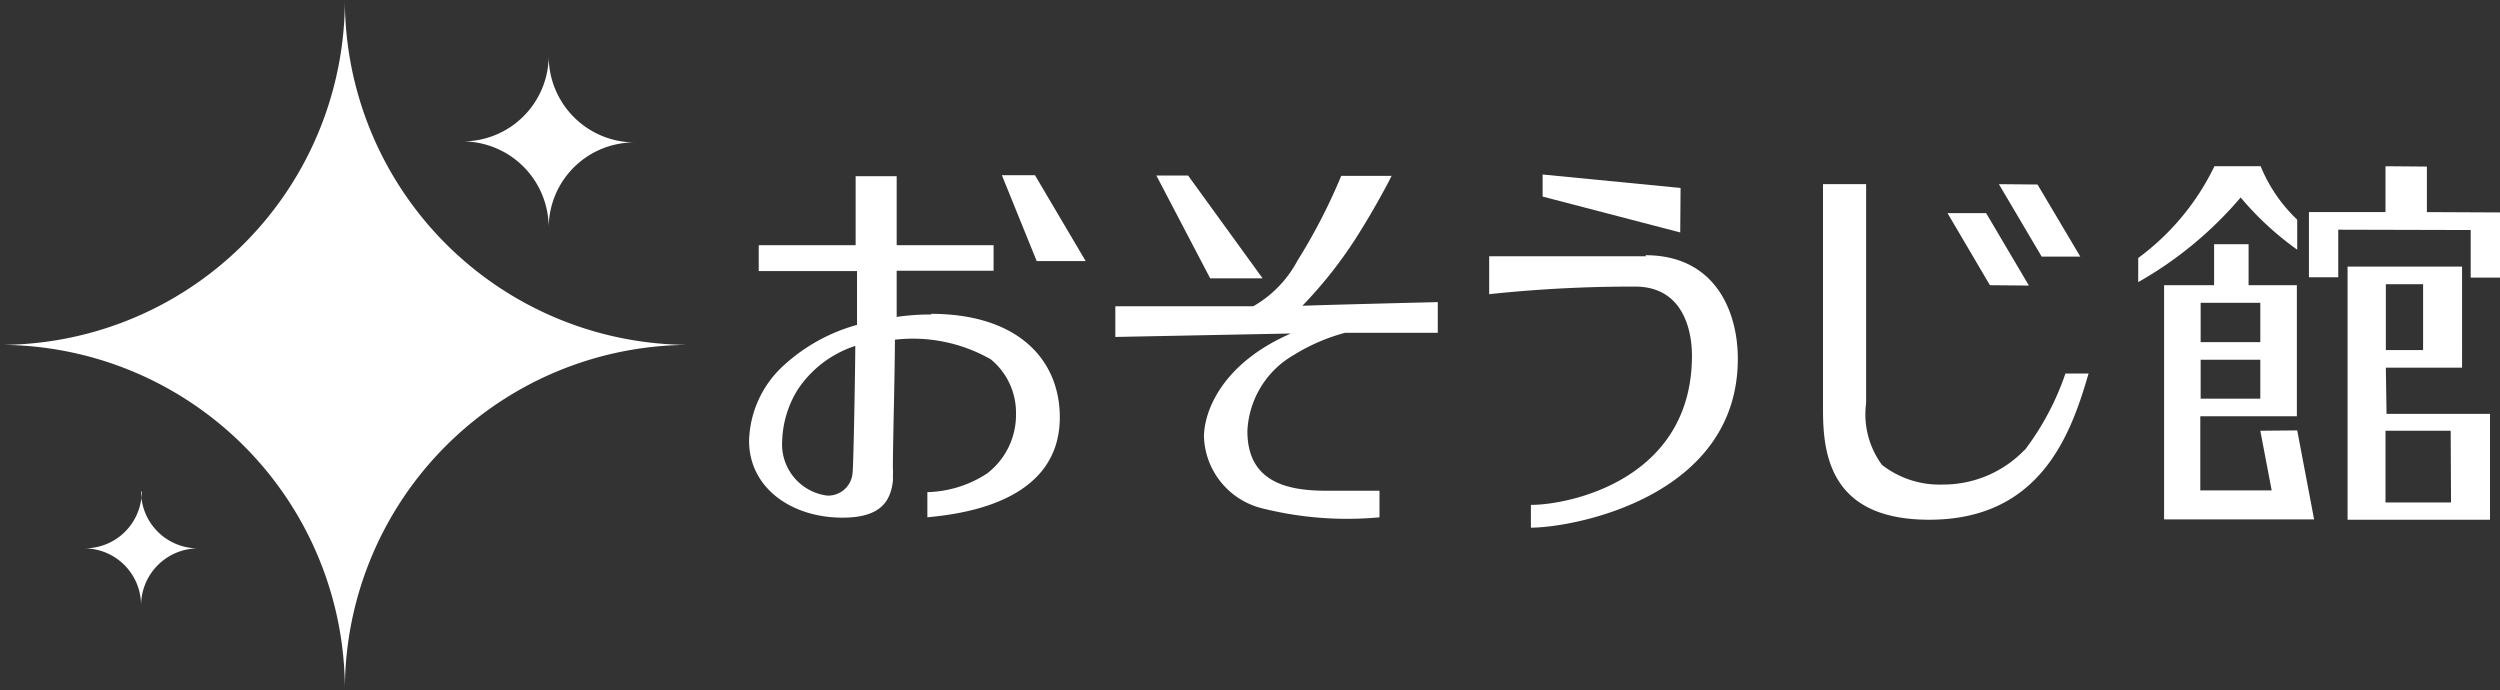
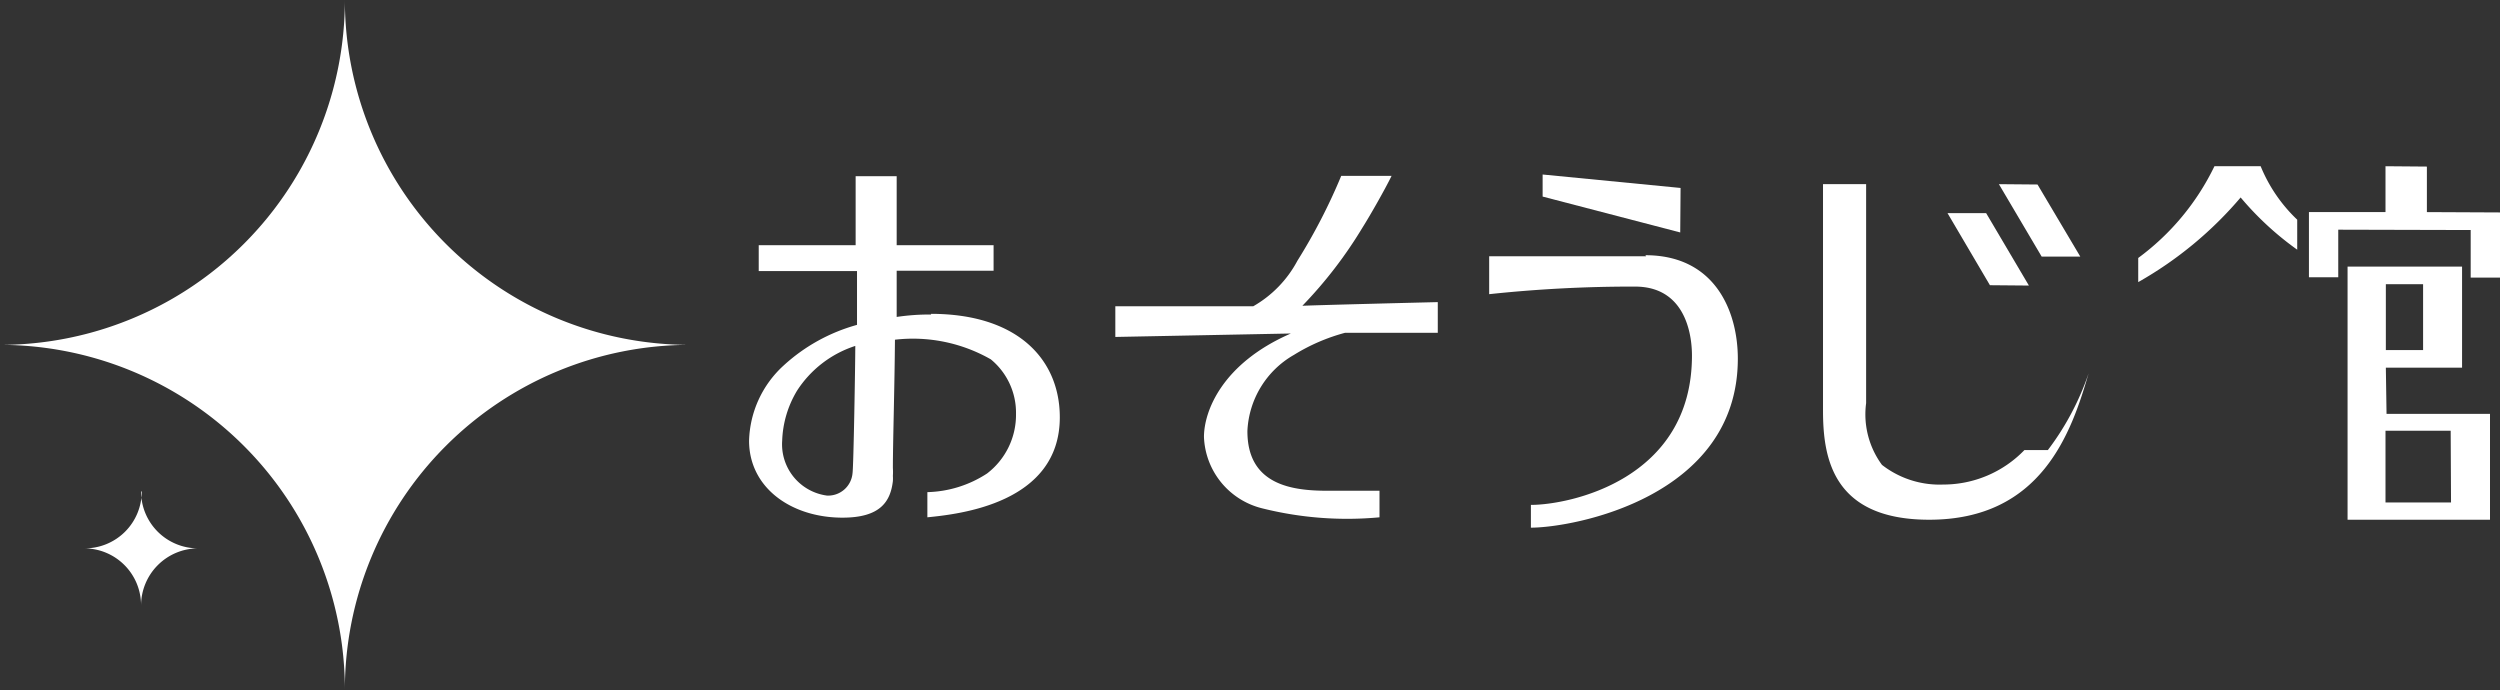
<svg xmlns="http://www.w3.org/2000/svg" width="72.49" height="20.02" viewBox="0 0 72.49 20.02">
  <rect x="0" y="0" width="72.49" height="20.02" fill="#333333" stroke="none" />
  <defs>
    <style>
      .cls-1 {
        fill: #fff;
      }
    </style>
  </defs>
  <g id="レイヤー_2" data-name="レイヤー 2">
    <g id="レイヤー_1-2" data-name="レイヤー 1">
      <g>
        <path class="cls-1" d="M47.73,7.43H43.18v1.1a39.13,39.13,0,0,1,4.23-.22c1.62,0,1.65,1.71,1.65,2,0,3.61-3.57,4.33-4.67,4.33v.66c1.21,0,6-.87,6-4.9,0-1.36-.65-3-2.68-3" />
        <path class="cls-1" d="M69.18,10.66h2.21V7.73H68.07v7.34h4.13V12h-3Zm0-2.42h1.08v1.91H69.18Zm1.89,6.33h-1.9V12.49h1.89Z" />
        <polygon class="cls-1" points="70.37 6.15 70.37 4.83 69.17 4.82 69.17 6.15 66.95 6.15 66.95 8.04 67.8 8.04 67.8 6.66 71.64 6.67 71.64 8.05 72.49 8.05 72.49 6.16 70.37 6.15" />
        <path class="cls-1" d="M27,9.12a6.42,6.42,0,0,0-1,.07c0-.58,0-1.34,0-1.34h2.81V7.11H26v-2H24.81v2H22v.75h2.85s0,1.35,0,1.56a5.19,5.19,0,0,0-2.13,1.18,3.06,3.06,0,0,0-1,2.18c0,1.36,1.22,2.23,2.71,2.23,1.1,0,1.39-.47,1.46-1.06a1.19,1.19,0,0,0,0-.15,1.77,1.77,0,0,0,0-.23v0c0-.75.05-2.36.06-3.72a4.55,4.55,0,0,1,2.78.57A2,2,0,0,1,29.46,12a2.14,2.14,0,0,1-.84,1.73,3.31,3.31,0,0,1-1.73.54V15c.89-.09,3.84-.39,3.84-2.9,0-1.66-1.2-3-3.74-3m-2.27,4.62a.71.71,0,0,1-.74.65,1.5,1.5,0,0,1-1.3-1.59,3,3,0,0,1,.43-1.45,3.17,3.17,0,0,1,1.69-1.3c0,.51-.05,3.5-.08,3.69" />
-         <path class="cls-1" d="M65.54,12.49l.33,1.73H63.8V12.07h2.8V8.27H65.2V7.08h-1V8.27H62.75v6.79h4.35l-.49-2.58ZM63.81,8.78h1.73V9.92H63.81Zm0,1.65h1.73v1.13H63.81Z" />
-         <polygon class="cls-1" points="29.05 5.08 30.06 7.57 31.48 7.57 30.01 5.08 29.05 5.08" />
-         <path class="cls-1" d="M58.7,13.05a3.27,3.27,0,0,1-2.36,1,2.72,2.72,0,0,1-1.77-.57,2.47,2.47,0,0,1-.46-1.79v-.55h0V5.34H52.86V11.9c0,1.35.26,3.17,3.08,3.17,3.25,0,4.12-2.52,4.62-4.24h-.67a7.88,7.88,0,0,1-1.18,2.22" />
+         <path class="cls-1" d="M58.7,13.05a3.27,3.27,0,0,1-2.36,1,2.72,2.72,0,0,1-1.77-.57,2.47,2.47,0,0,1-.46-1.79v-.55h0V5.34H52.86V11.9c0,1.35.26,3.17,3.08,3.17,3.25,0,4.12-2.52,4.62-4.24a7.88,7.88,0,0,1-1.18,2.22" />
        <polygon class="cls-1" points="60.32 7.44 59.08 5.35 57.96 5.34 59.2 7.44 60.32 7.44" />
        <polygon class="cls-1" points="58.83 8.28 57.59 6.18 56.47 6.18 57.7 8.27 58.83 8.28" />
        <polygon class="cls-1" points="48.73 5.45 44.73 5.06 44.73 5.7 48.72 6.74 48.73 5.45" />
        <path class="cls-1" d="M64.94,5.69a8.83,8.83,0,0,0,1.67,1.55V6.37a4.47,4.47,0,0,1-1.06-1.55H64.21A7.17,7.17,0,0,1,62,7.48v.7a11,11,0,0,0,3-2.49" />
-         <polygon class="cls-1" points="36.61 8.07 34.45 5.09 33.53 5.09 35.09 8.07 36.61 8.07" />
        <path class="cls-1" d="M37.76,8.87A12.6,12.6,0,0,0,39.5,6.61c.24-.38.67-1.14.85-1.51H38.89a16.67,16.67,0,0,1-1.27,2.46,3.31,3.31,0,0,1-1.28,1.32h-4v.89l5.09-.1c-2,.87-2.52,2.26-2.52,3a2.22,2.22,0,0,0,1.69,2.07A10.13,10.13,0,0,0,40,15v-.77H38.5c-1,0-2.34-.15-2.33-1.74a2.68,2.68,0,0,1,1.35-2.2A5.51,5.51,0,0,1,39,9.65h2.69s0-.89,0-.89-3.7.09-4,.11" />
        <path class="cls-1" d="M10.06,0H10A10,10,0,0,1,0,10V10A10,10,0,0,1,10,20H10a10,10,0,0,1,10-10V10a10,10,0,0,1-10-10" />
-         <path class="cls-1" d="M15.91,6.62h0a2.48,2.48,0,0,1,2.49-2.49v0a2.5,2.5,0,0,1-2.49-2.5h0A2.49,2.49,0,0,1,13.42,4.1v0a2.5,2.5,0,0,1,2.49,2.5" />
        <path class="cls-1" d="M4.11,14.25h0A1.65,1.65,0,0,1,2.44,15.9h0a1.65,1.65,0,0,1,1.65,1.66h0a1.66,1.66,0,0,1,1.65-1.66h0a1.65,1.65,0,0,1-1.65-1.65" />
      </g>
    </g>
  </g>
</svg>